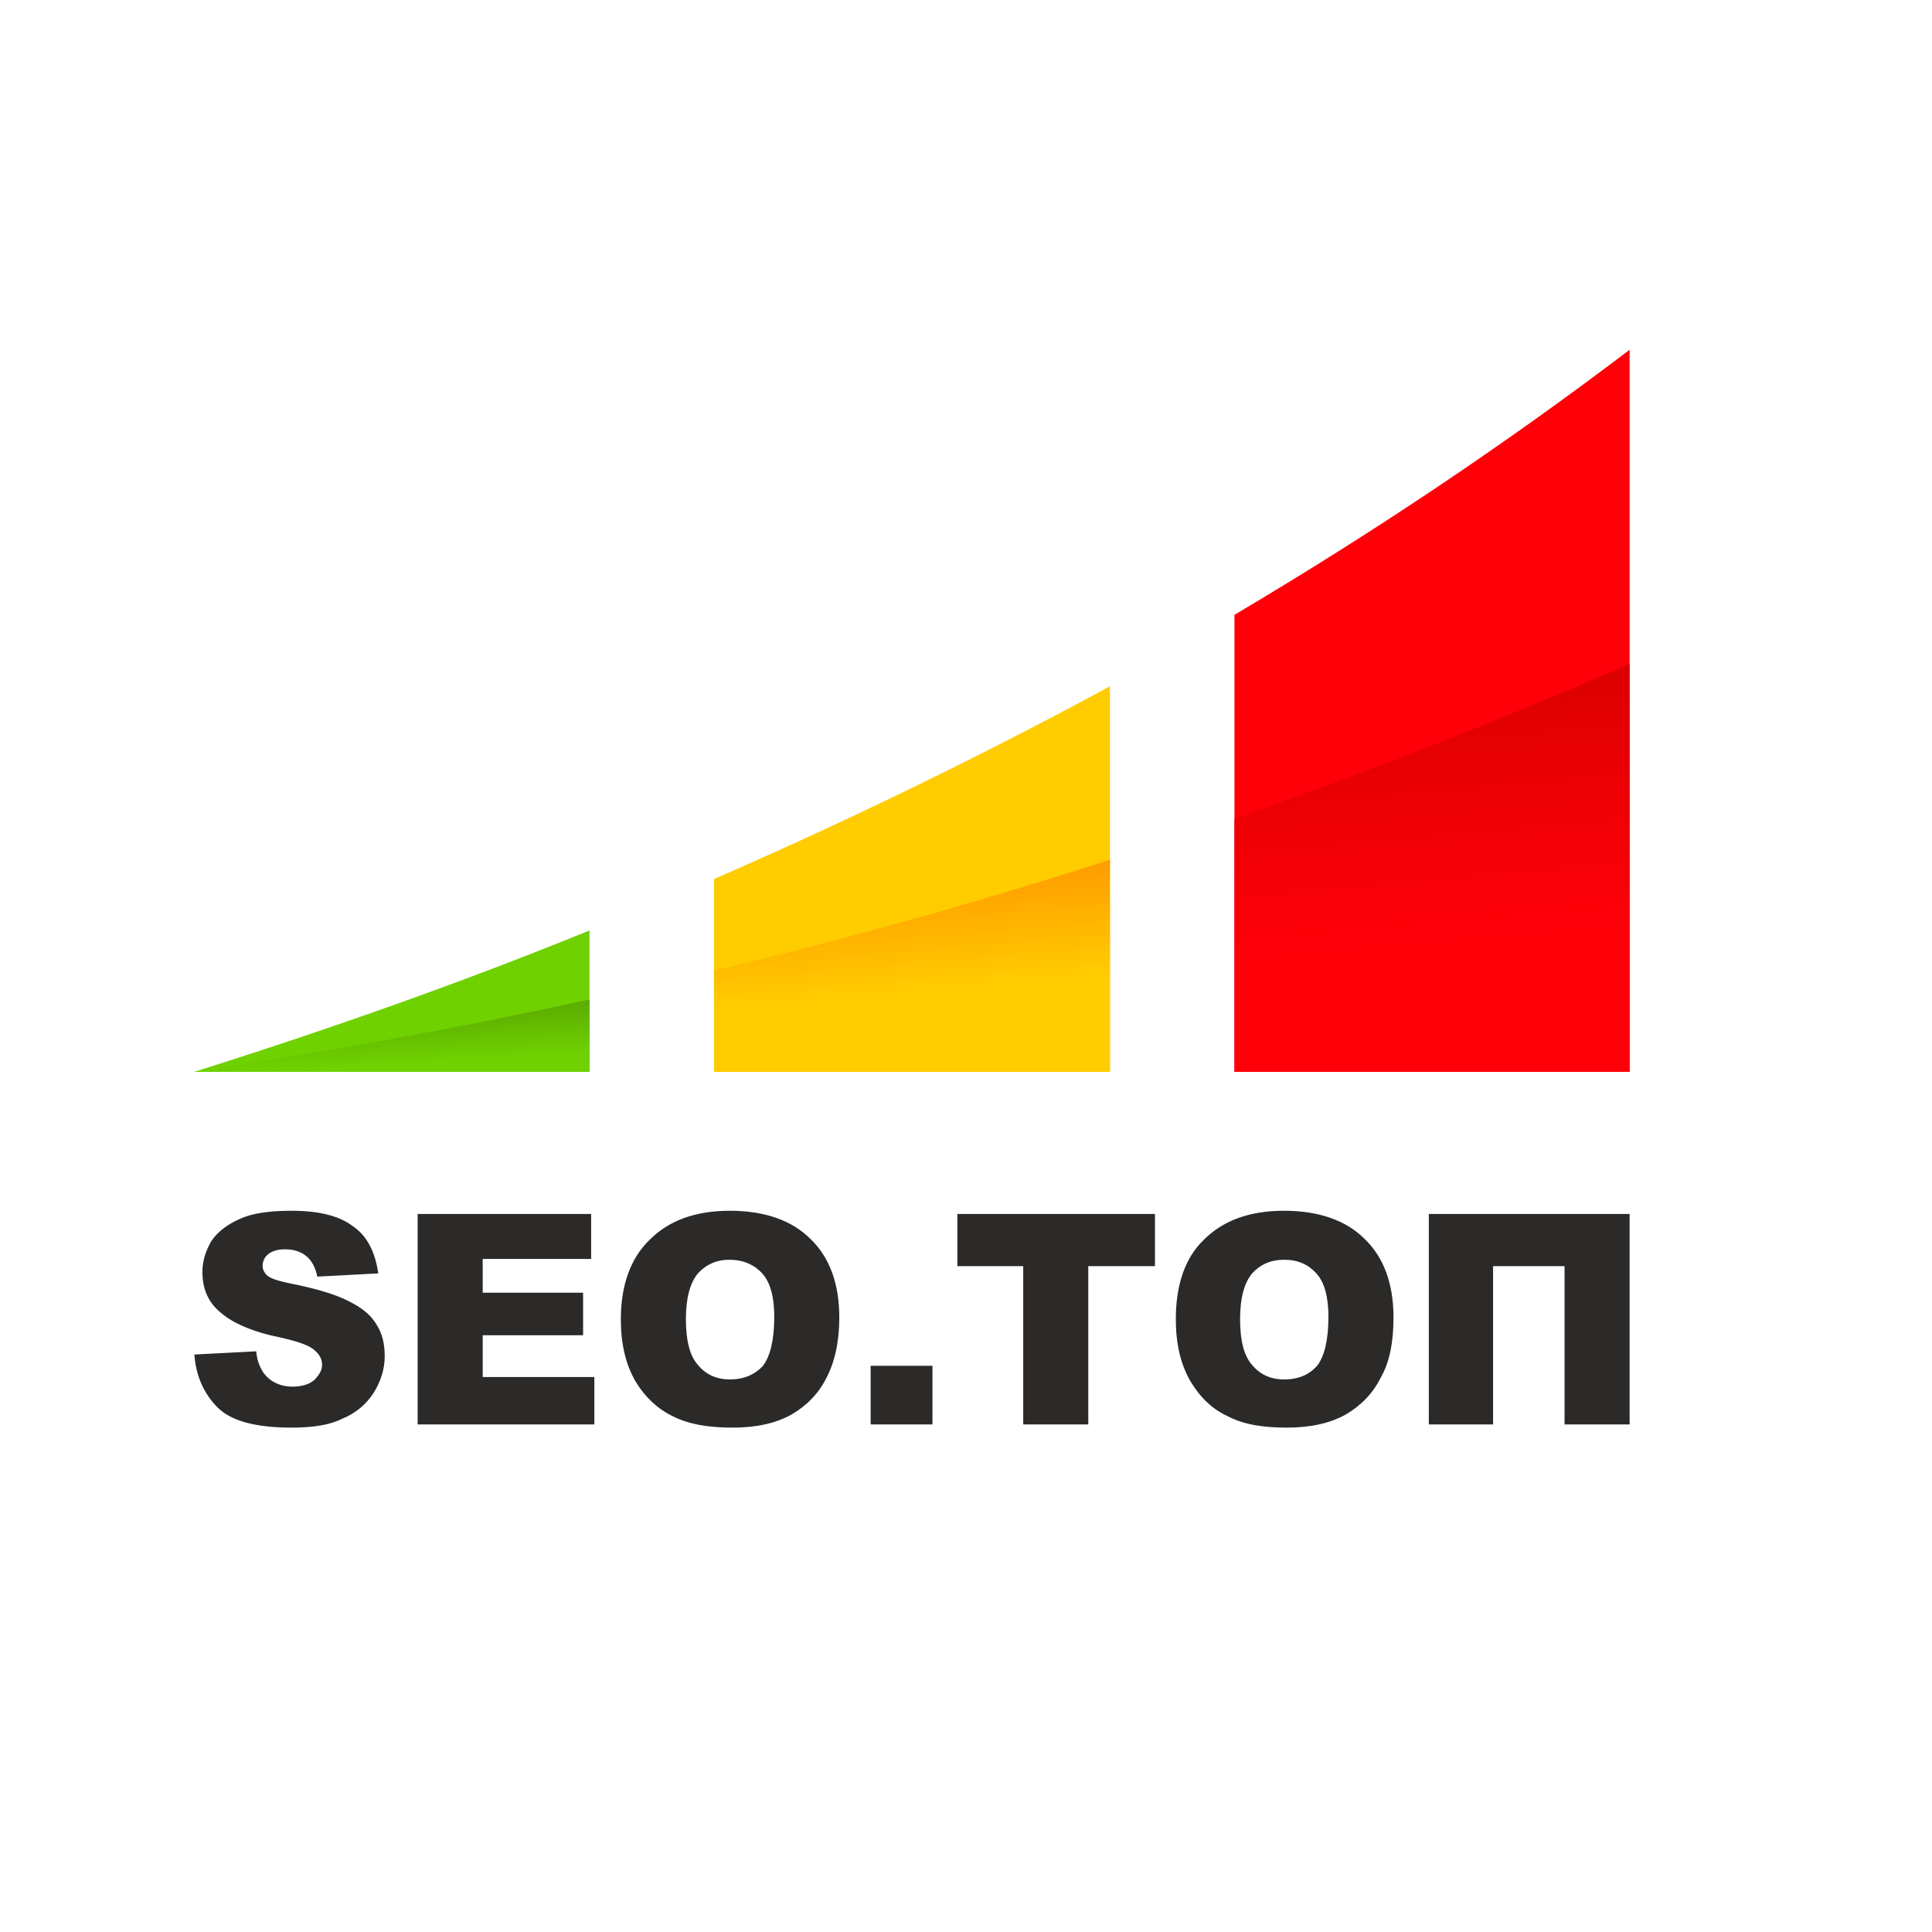
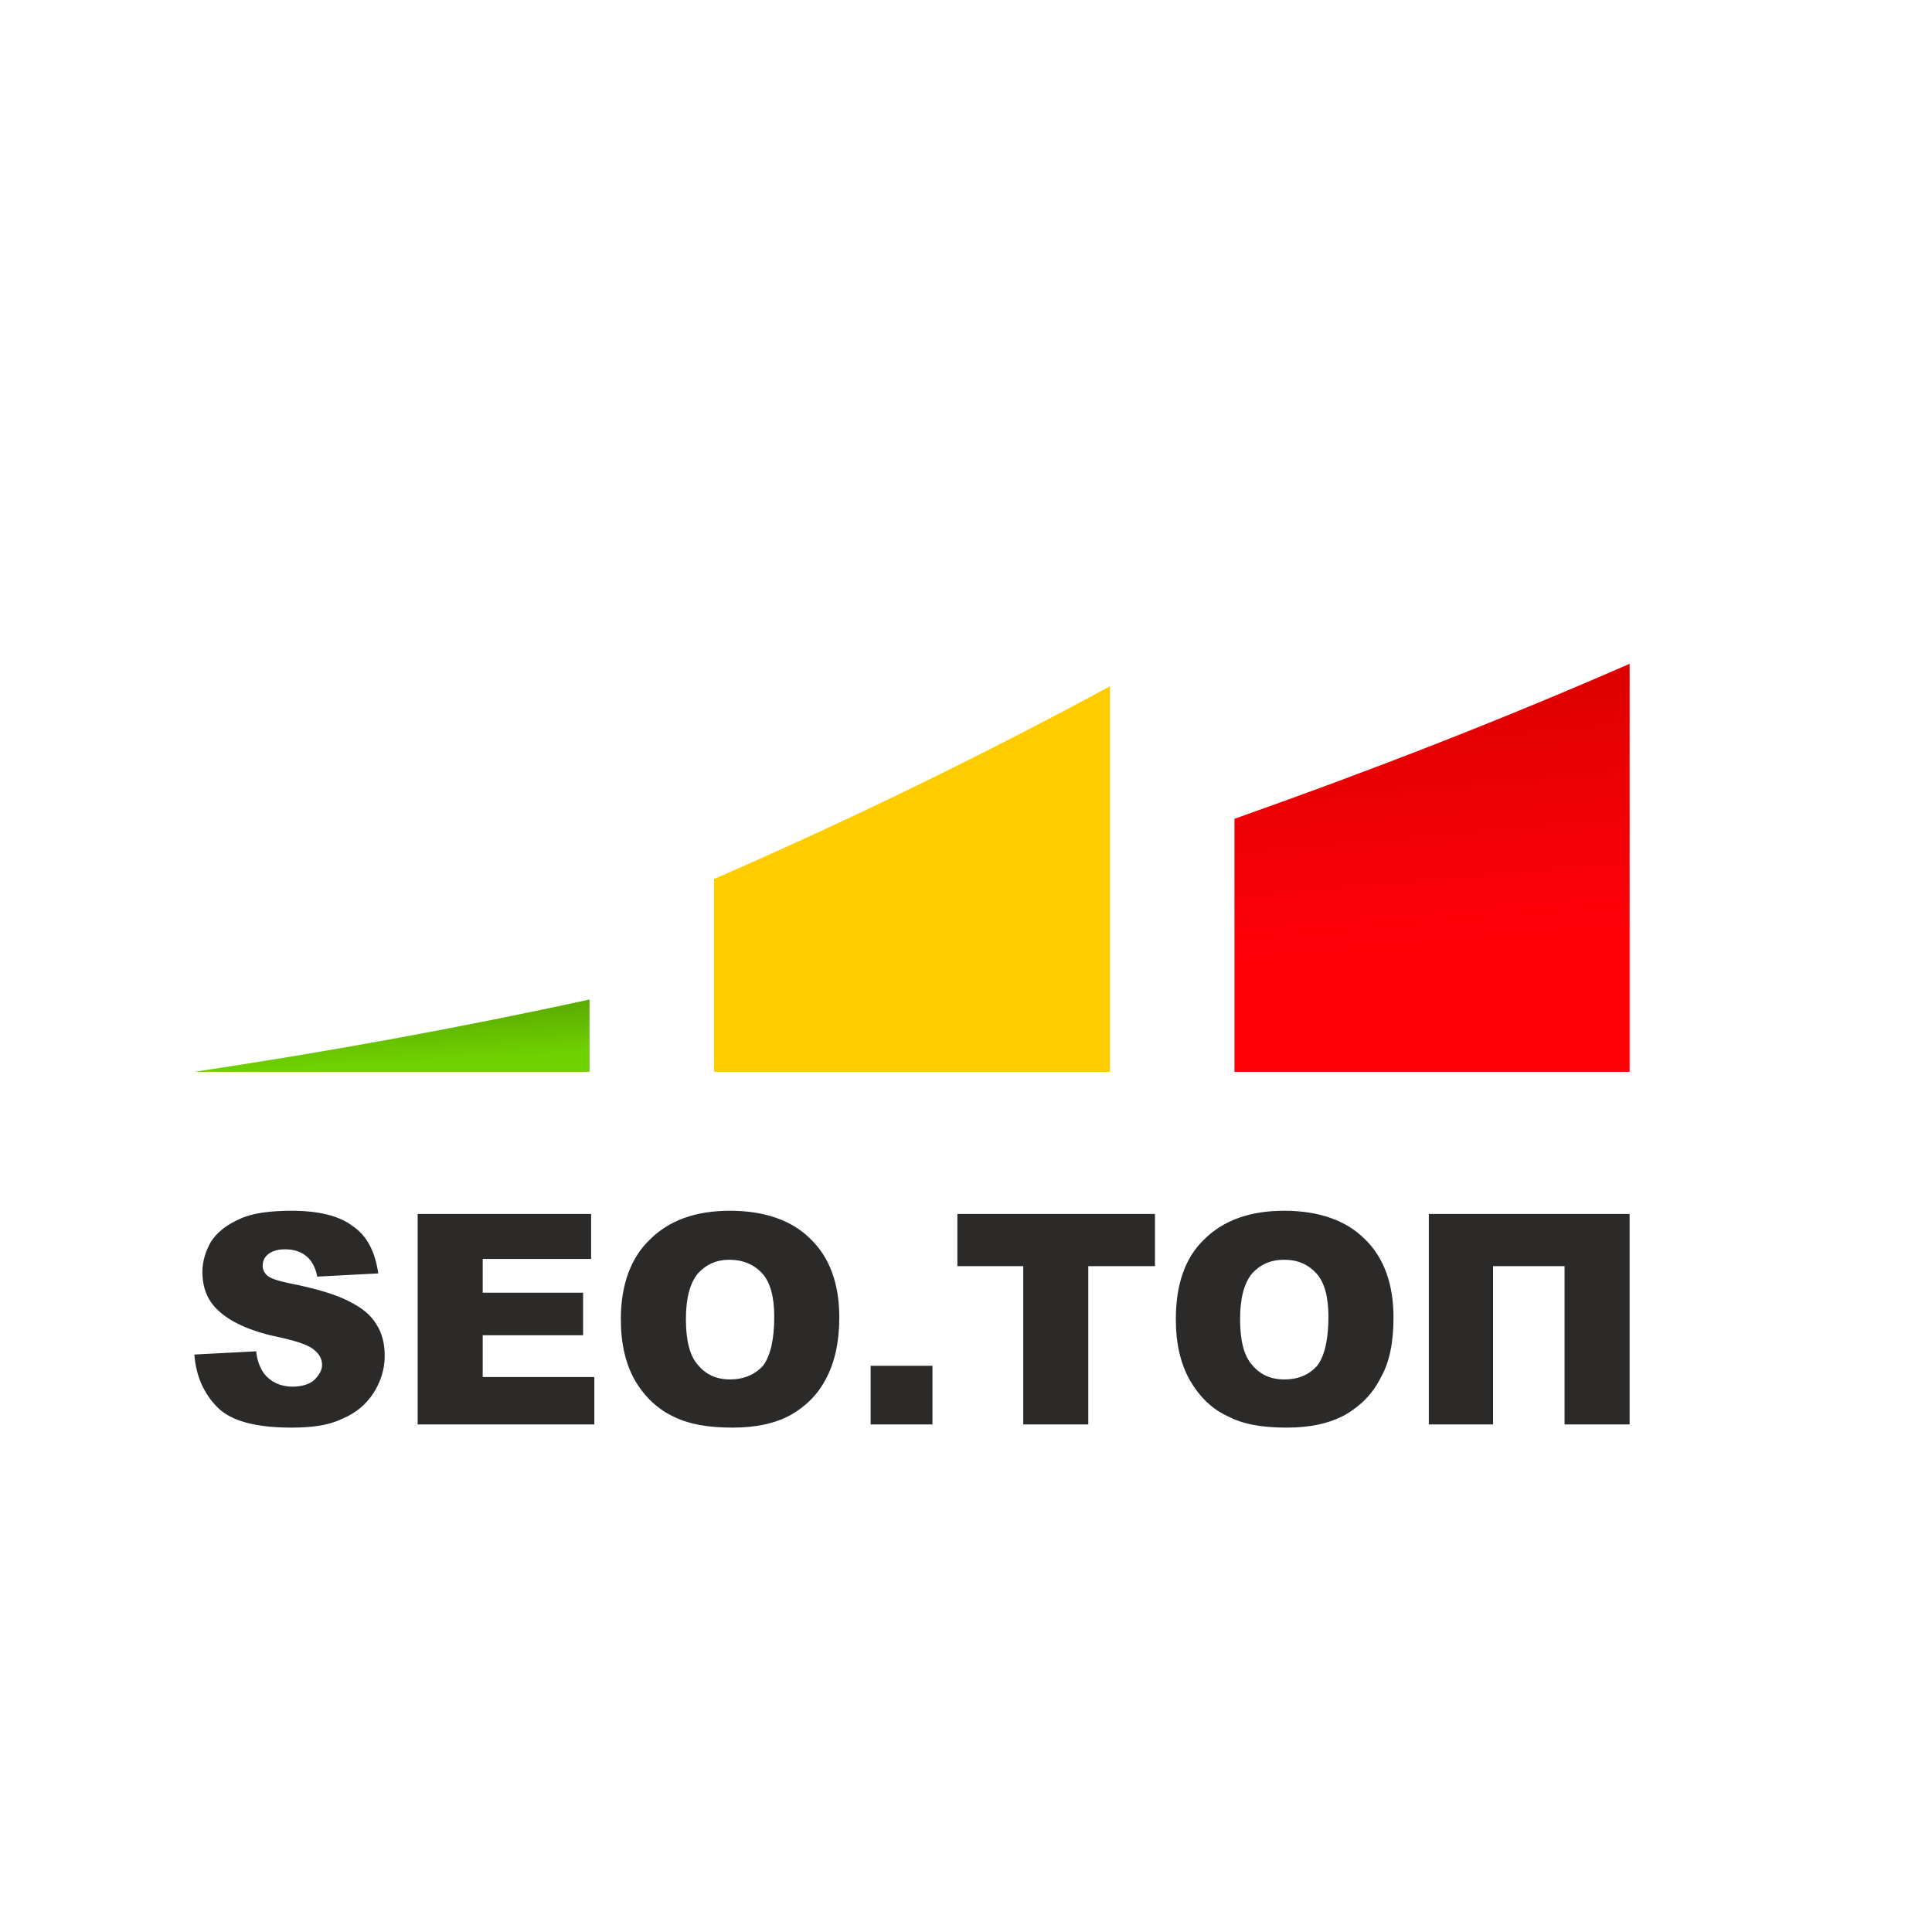
<svg xmlns="http://www.w3.org/2000/svg" width="2223" height="2223" viewBox="0 0 2223 2223">
  <g id="x00201">
-     <path id="path1" fill="#fefefe" fill-rule="evenodd" stroke="none" visibility="hidden" d="M 2229.021 1108.489 C 2229.021 1404.076 2111.6 1687.556 1902.589 1896.567 C 1693.578 2105.579 1410.097 2223 1114.511 2223 C 818.924 2223 535.444 2105.579 326.433 1896.567 C 117.421 1687.556 0 1404.076 0 1108.489 C 0 812.903 117.421 529.422 326.433 320.411 C 535.444 111.4 818.924 -6.021 1114.511 -6.021 C 1410.097 -6.021 1693.578 111.4 1902.589 320.411 C 2111.6 529.422 2229.021 812.903 2229.021 1108.489 Z" />
    <path id="path2" fill="#2b2a29" stroke="none" d="M 223.641 1558.545 L 294.8 1554.848 C 295.724 1565.938 299.421 1574.255 304.041 1580.724 C 311.435 1589.965 322.524 1595.51 336.386 1595.51 C 347.476 1595.51 355.793 1592.738 361.338 1588.117 C 366.883 1582.572 370.579 1577.027 370.579 1570.558 C 370.579 1564.089 367.807 1558.545 362.262 1553.924 C 356.717 1548.379 343.779 1543.758 323.448 1539.138 C 291.104 1532.669 268 1522.503 254.138 1510.49 C 239.352 1498.476 232.883 1482.765 232.883 1463.358 C 232.883 1451.345 236.579 1439.331 243.048 1428.241 C 250.441 1417.151 261.531 1408.834 276.317 1402.365 C 290.179 1395.896 310.51 1393.124 335.462 1393.124 C 365.959 1393.124 389.986 1398.669 405.697 1410.682 C 422.331 1421.772 431.573 1440.255 435.269 1465.207 L 365.035 1468.903 C 363.186 1458.738 358.566 1450.42 353.021 1445.8 C 346.552 1440.255 338.235 1437.483 328.069 1437.483 C 319.752 1437.483 313.283 1439.331 308.662 1443.027 C 304.041 1446.724 302.193 1451.345 302.193 1456.889 C 302.193 1460.586 304.041 1464.282 306.814 1467.055 C 310.51 1470.751 318.828 1473.524 331.766 1476.296 C 365.035 1482.765 388.138 1490.158 402 1497.552 C 416.786 1504.945 426.952 1513.262 433.421 1524.352 C 439.89 1534.517 442.662 1546.531 442.662 1560.393 C 442.662 1575.179 438.042 1589.965 429.724 1602.903 C 421.407 1615.841 409.393 1626.007 393.683 1632.476 C 378.897 1639.869 359.49 1642.641 335.462 1642.641 C 294.8 1642.641 266.152 1635.248 250.441 1619.538 C 234.731 1603.827 225.49 1583.496 223.641 1558.545 Z M 480.552 1396.82 L 680.166 1396.82 L 680.166 1448.572 L 555.407 1448.572 L 555.407 1487.386 L 670.924 1487.386 L 670.924 1536.365 L 555.407 1536.365 L 555.407 1584.421 L 683.862 1584.421 L 683.862 1638.945 L 480.552 1638.945 L 480.552 1396.82 Z M 714.359 1517.883 C 714.359 1479.069 725.448 1447.648 747.628 1426.393 C 769.807 1404.214 800.304 1393.124 840.042 1393.124 C 879.78 1393.124 911.2 1404.214 932.455 1425.469 C 954.635 1446.724 965.724 1477.22 965.724 1516.034 C 965.724 1544.683 960.18 1567.786 950.938 1585.345 C 941.697 1603.827 927.835 1617.689 910.276 1627.855 C 891.793 1638.021 869.614 1642.641 842.814 1642.641 C 815.09 1642.641 792.911 1638.945 774.428 1629.703 C 756.869 1621.386 742.083 1607.524 730.993 1589.041 C 719.904 1569.634 714.359 1546.531 714.359 1517.883 Z M 789.214 1517.883 C 789.214 1542.834 793.835 1560.393 803.076 1570.558 C 812.318 1581.648 824.331 1587.193 840.042 1587.193 C 855.752 1587.193 868.69 1581.648 877.931 1571.483 C 886.249 1560.393 890.869 1541.91 890.869 1515.11 C 890.869 1492.007 886.249 1475.372 877.007 1465.207 C 867.766 1455.041 854.828 1449.496 839.117 1449.496 C 824.331 1449.496 812.318 1455.041 803.076 1465.207 C 793.835 1476.296 789.214 1493.855 789.214 1517.883 Z M 1001.766 1571.483 L 1072.924 1571.483 L 1072.924 1638.945 L 1001.766 1638.945 L 1001.766 1571.483 Z M 1101.573 1396.82 L 1328.911 1396.82 L 1328.911 1456.889 L 1252.207 1456.889 L 1252.207 1638.945 L 1177.352 1638.945 L 1177.352 1456.889 L 1101.573 1456.889 L 1101.573 1396.82 Z M 1352.938 1517.883 C 1352.938 1479.069 1363.104 1447.648 1385.283 1426.393 C 1407.463 1404.214 1437.959 1393.124 1477.697 1393.124 C 1517.435 1393.124 1548.856 1404.214 1570.111 1425.469 C 1592.29 1446.724 1603.38 1477.22 1603.38 1516.034 C 1603.38 1544.683 1598.759 1567.786 1588.594 1585.345 C 1579.352 1603.827 1565.49 1617.689 1547.932 1627.855 C 1529.449 1638.021 1507.269 1642.641 1480.469 1642.641 C 1452.745 1642.641 1430.566 1638.945 1413.007 1629.703 C 1394.525 1621.386 1380.662 1607.524 1369.573 1589.041 C 1358.483 1569.634 1352.938 1546.531 1352.938 1517.883 Z M 1426.869 1517.883 C 1426.869 1542.834 1431.49 1560.393 1440.731 1570.558 C 1449.973 1581.648 1461.987 1587.193 1477.697 1587.193 C 1494.332 1587.193 1506.345 1581.648 1515.587 1571.483 C 1523.904 1560.393 1528.525 1541.91 1528.525 1515.11 C 1528.525 1492.007 1523.904 1475.372 1514.662 1465.207 C 1505.421 1455.041 1493.407 1449.496 1477.697 1449.496 C 1461.987 1449.496 1449.973 1455.041 1440.731 1465.207 C 1431.49 1476.296 1426.869 1493.855 1426.869 1517.883 Z M 1875.076 1638.945 L 1800.221 1638.945 L 1800.221 1456.889 L 1717.973 1456.889 L 1717.973 1638.945 L 1644.042 1638.945 L 1644.042 1396.82 L 1875.076 1396.82 L 1875.076 1638.945 Z" />
    <g id="215760896">
-       <path id="path3" fill="#ff0009" fill-rule="evenodd" stroke="none" d="M 1875.076 1233.248 L 1420.4 1233.248 L 1420.4 707.413 C 1581.2 612.227 1732.759 510.572 1875.076 402.448 L 1875.076 1233.248 Z" />
-       <path id="path4" fill="#6fd100" fill-rule="evenodd" stroke="none" d="M 678.317 1233.248 L 223.641 1233.248 C 381.669 1183.344 533.228 1129.745 678.317 1070.6 L 678.317 1233.248 Z" />
+       <path id="path4" fill="#6fd100" fill-rule="evenodd" stroke="none" d="M 678.317 1233.248 L 223.641 1233.248 L 678.317 1233.248 Z" />
      <path id="path5" fill="#ffcc00" fill-rule="evenodd" stroke="none" d="M 1277.159 1233.248 L 821.559 1233.248 L 821.559 1011.455 C 980.511 942.144 1132.069 868.213 1277.159 789.662 L 1277.159 1233.248 Z" />
      <linearGradient id="linearGradient1" x1="1668.347" y1="1236.335" x2="1626.77" y2="761.01" gradientUnits="userSpaceOnUse">
        <stop offset="1e-05" stop-color="#ff0009" stop-opacity="1" />
        <stop offset="0.322" stop-color="#ff0009" stop-opacity="1" />
        <stop offset="1" stop-color="#d90000" stop-opacity="1" />
      </linearGradient>
      <path id="path6" fill="url(#linearGradient1)" fill-rule="evenodd" stroke="none" d="M 1875.076 1233.248 L 1420.4 1233.248 L 1420.4 942.144 C 1574.732 887.62 1727.214 828.475 1875.076 763.786 L 1875.076 1233.248 Z" />
      <linearGradient id="linearGradient2" x1="453.303" y1="1235.669" x2="448.701" y2="1147.83" gradientUnits="userSpaceOnUse">
        <stop offset="1e-05" stop-color="#6fd100" stop-opacity="1" />
        <stop offset="0.149" stop-color="#6fd100" stop-opacity="1" />
        <stop offset="1" stop-color="#56a100" stop-opacity="1" />
      </linearGradient>
      <path id="path7" fill="url(#linearGradient2)" fill-rule="evenodd" stroke="none" d="M 678.317 1233.248 L 223.641 1233.248 C 377.973 1210.145 529.531 1182.42 678.317 1150.076 L 678.317 1233.248 Z" />
      <linearGradient id="linearGradient3" x1="1060.864" y1="1243.913" x2="1037.706" y2="979.165" gradientUnits="userSpaceOnUse">
        <stop offset="1e-05" stop-color="#ffcc00" stop-opacity="1" />
        <stop offset="0.388" stop-color="#ffcc00" stop-opacity="1" />
        <stop offset="1" stop-color="#ff9100" stop-opacity="1" />
      </linearGradient>
-       <path id="path8" fill="url(#linearGradient3)" fill-rule="evenodd" stroke="none" d="M 1277.159 1233.248 L 821.559 1233.248 L 821.559 1116.807 C 976.814 1079.841 1128.373 1037.331 1277.159 989.275 L 1277.159 1233.248 Z" />
    </g>
  </g>
</svg>